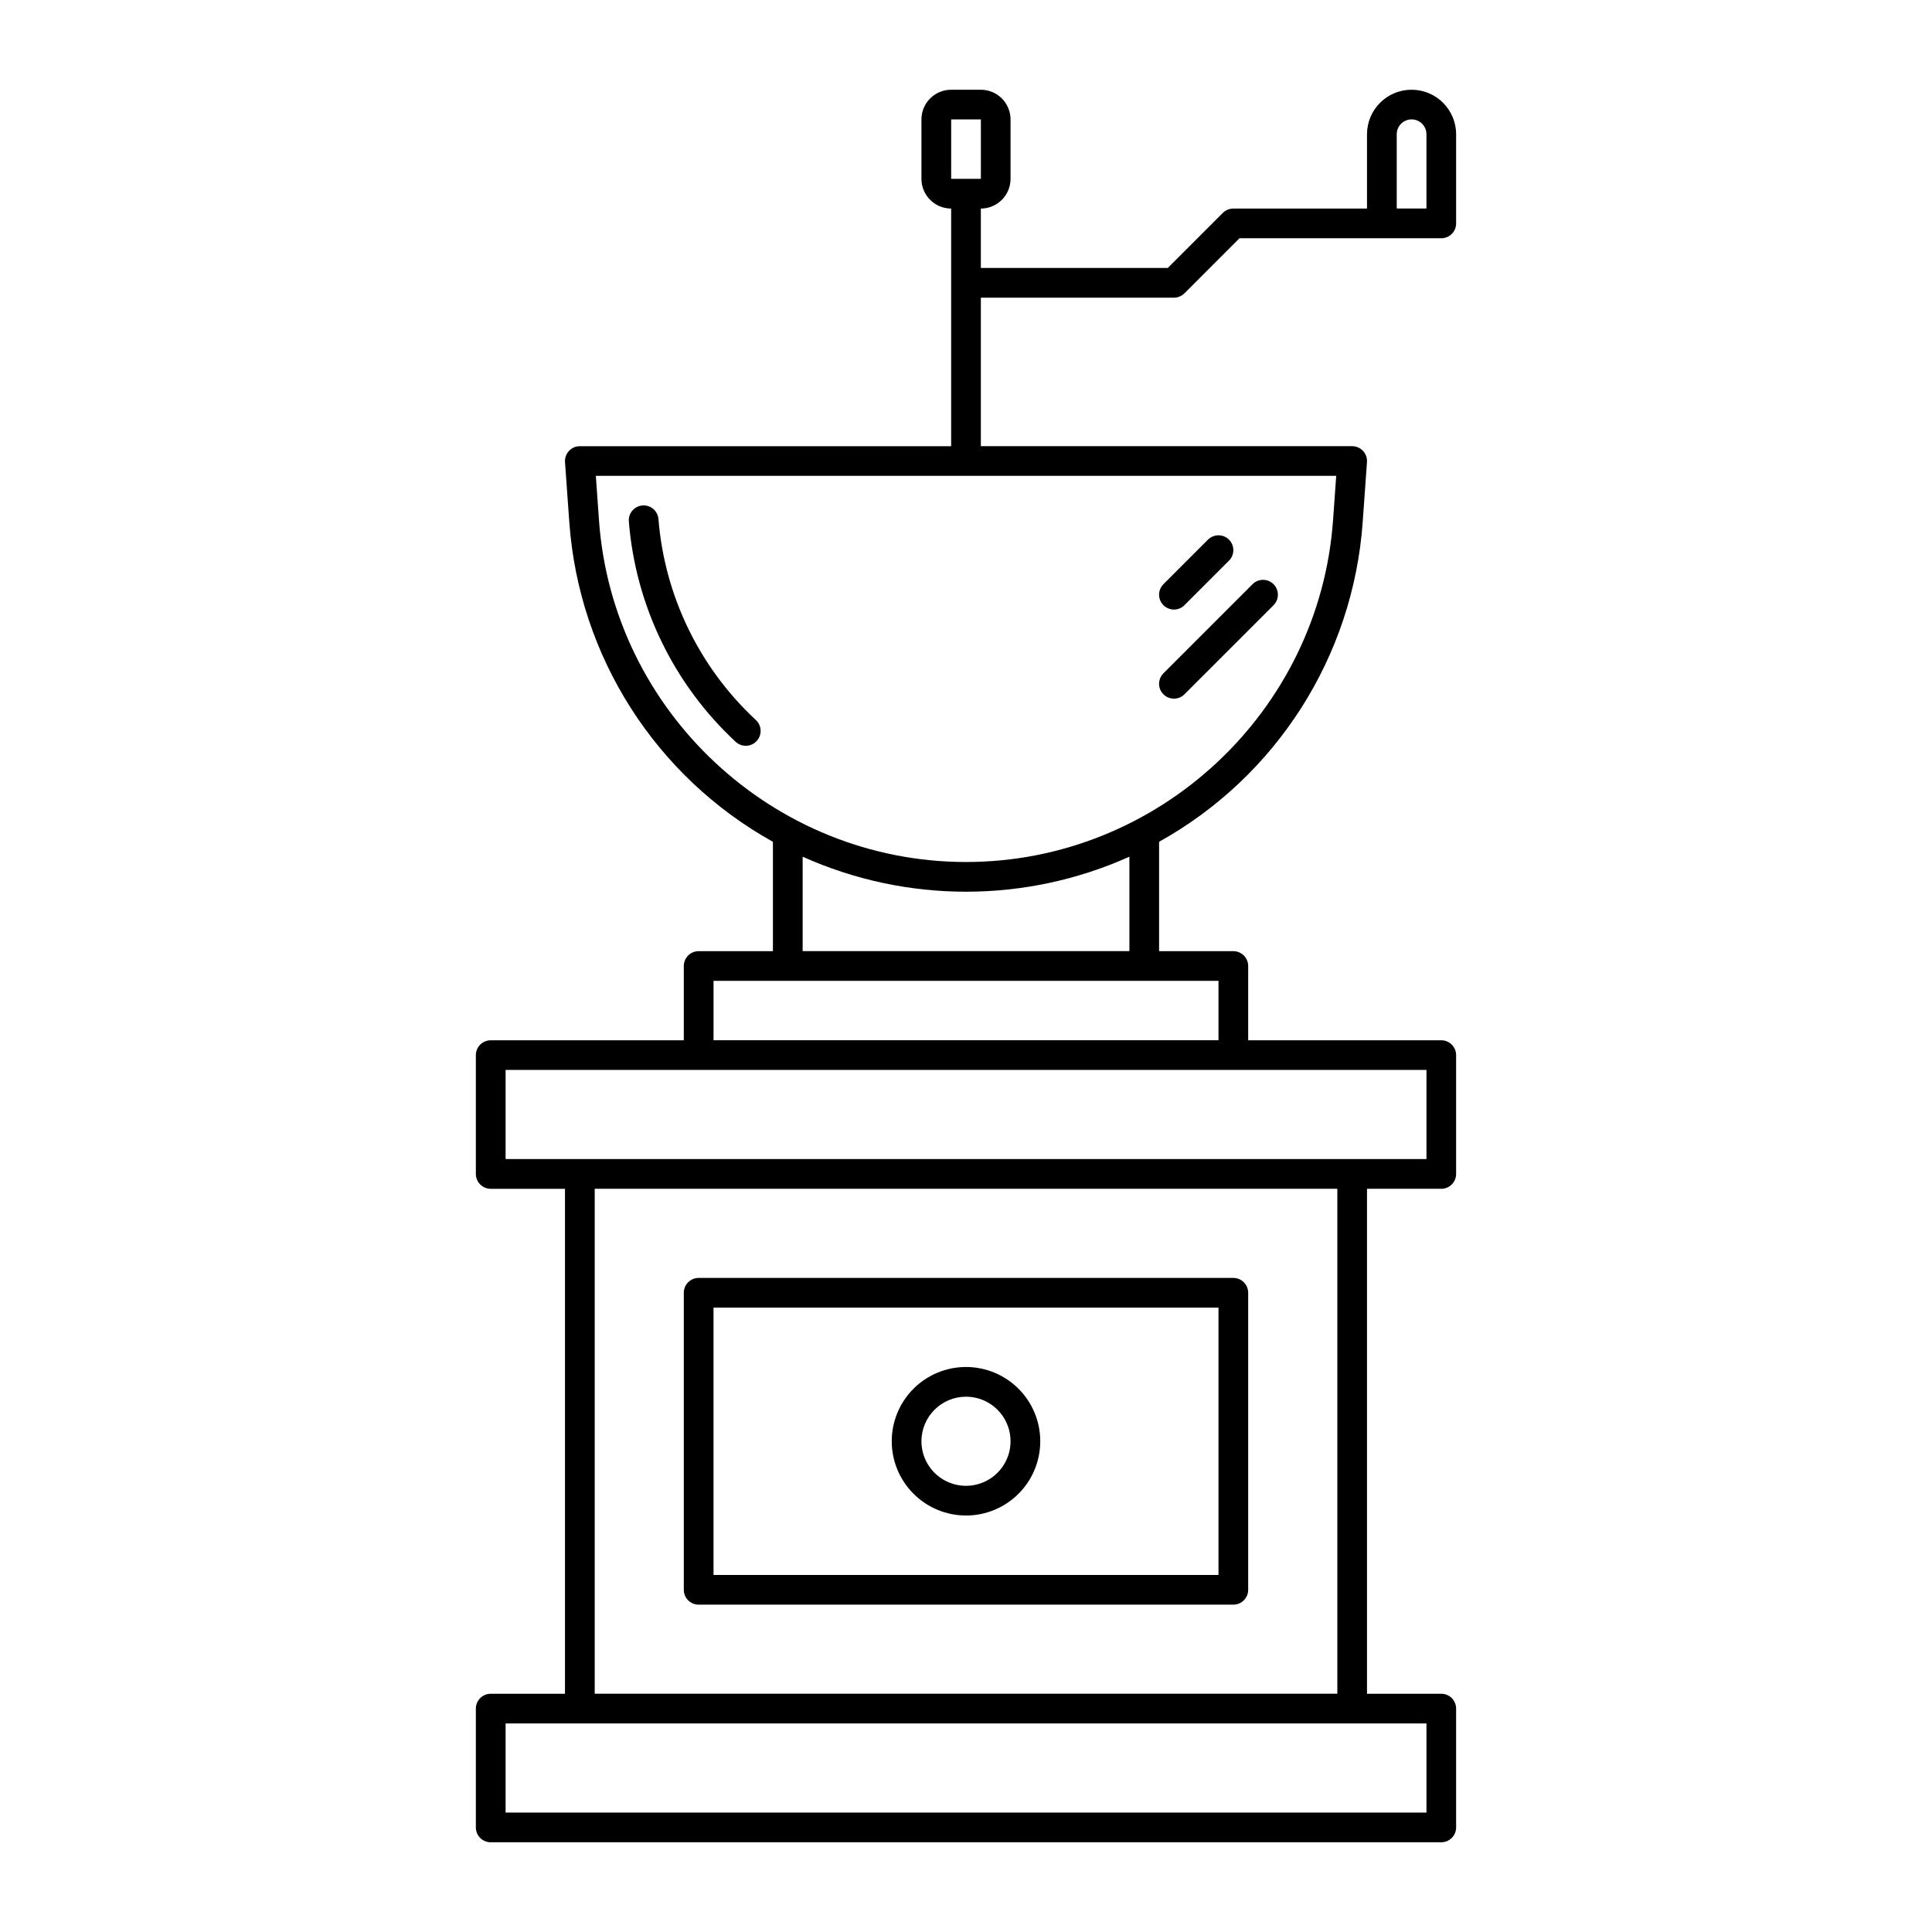
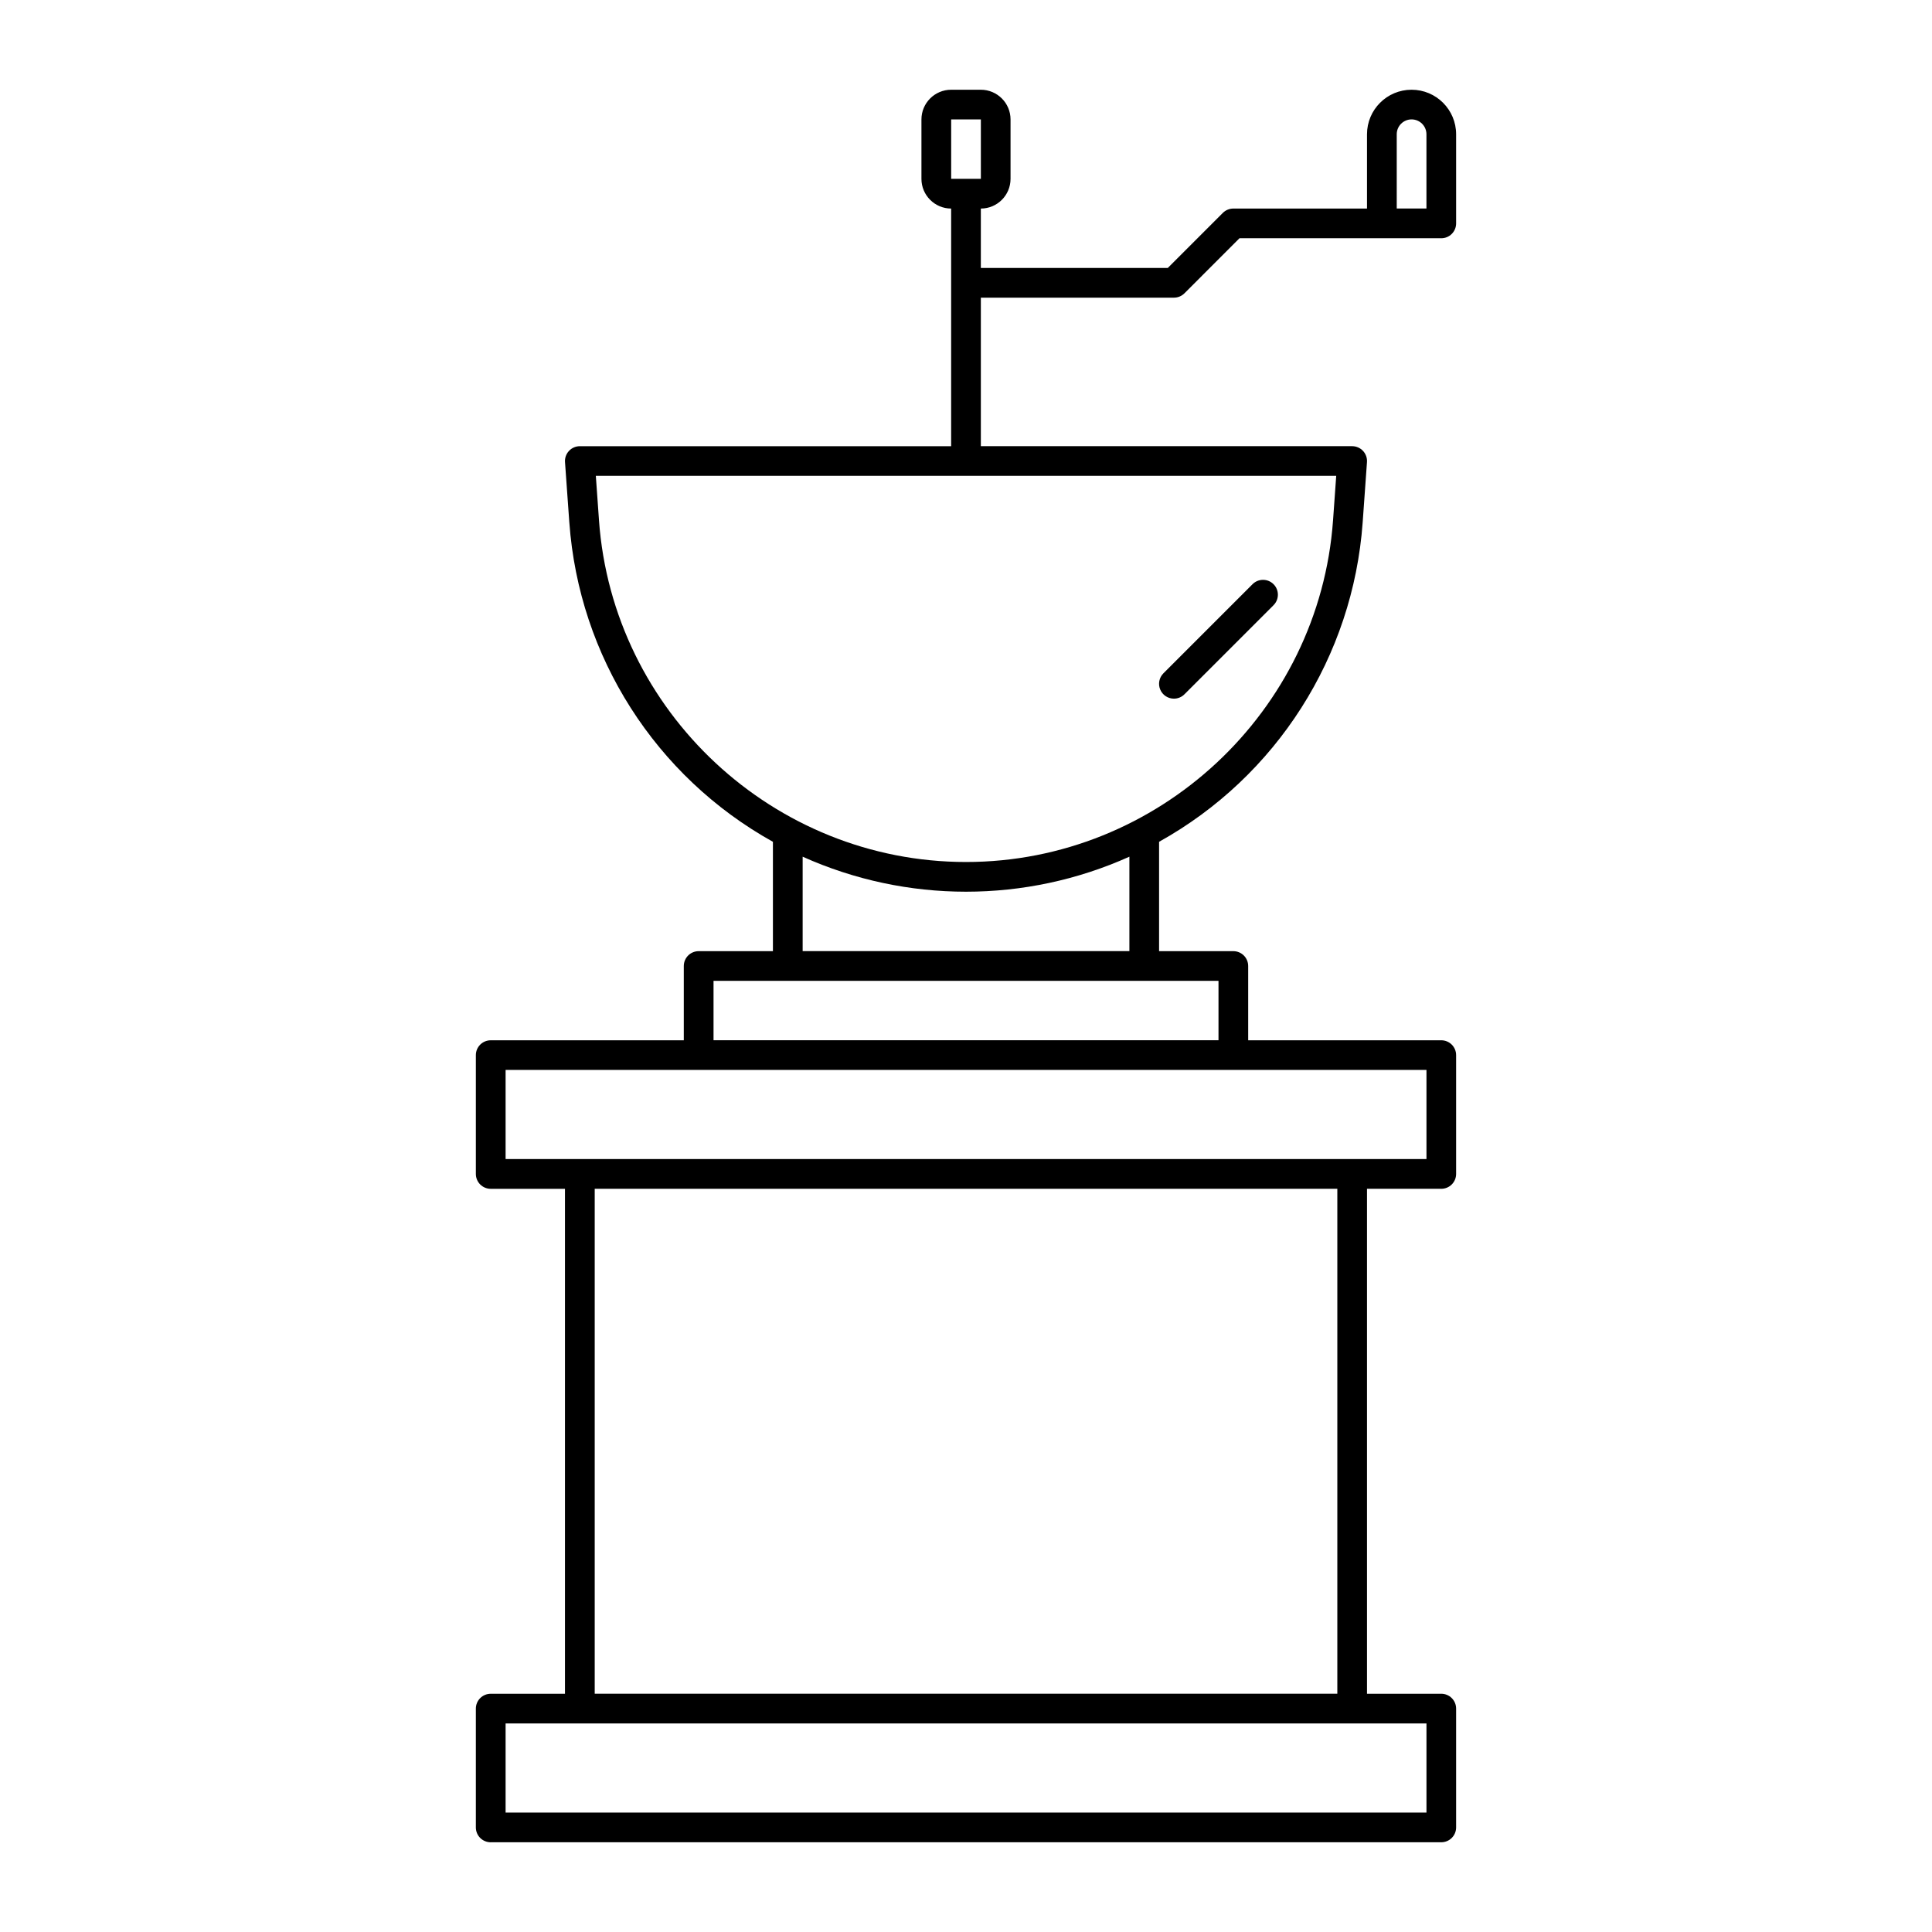
<svg xmlns="http://www.w3.org/2000/svg" fill="#000000" width="800px" height="800px" version="1.1" viewBox="144 144 512 512">
  <g>
    <path d="m274.05 632.22h251.9c1.047 0 2.047-0.414 2.785-1.152 0.738-0.738 1.152-1.738 1.152-2.781v-31.488c0-1.047-0.414-2.047-1.152-2.785s-1.738-1.152-2.785-1.152h-19.68v-133.82h19.68c1.047 0 2.047-0.414 2.785-1.152s1.152-1.738 1.152-2.785v-31.488c0-1.043-0.414-2.043-1.152-2.781s-1.738-1.152-2.785-1.152h-51.168v-19.68c0-1.047-0.414-2.047-1.152-2.785-0.738-0.738-1.738-1.152-2.781-1.152h-19.68v-28.984c31.113-17.301 51.402-49.129 53.953-84.641l1.141-15.984c0.078-1.09-0.301-2.16-1.047-2.961-0.742-0.801-1.789-1.254-2.879-1.254h-98.402v-39.359h51.168c1.043 0 2.047-0.414 2.785-1.152l14.59-14.594h53.473c1.047 0 2.047-0.414 2.785-1.152s1.152-1.738 1.152-2.781v-23.617c0-6.523-5.285-11.809-11.809-11.809-6.519 0-11.809 5.285-11.809 11.809v19.68h-35.422c-1.043 0-2.047 0.414-2.785 1.152l-14.59 14.594h-49.539v-15.746c4.348-0.004 7.867-3.527 7.871-7.871v-15.746c-0.004-4.344-3.523-7.867-7.871-7.871h-7.871c-4.344 0.004-7.867 3.527-7.871 7.871v15.746c0.004 4.344 3.527 7.867 7.871 7.871v62.977h-98.398c-1.094 0-2.137 0.453-2.883 1.254-0.746 0.801-1.125 1.871-1.047 2.961l1.141 15.984h0.004c2.551 35.512 22.84 67.34 53.953 84.641v28.984h-19.684c-2.172 0-3.934 1.762-3.934 3.938v19.68h-51.168c-2.176 0-3.938 1.762-3.938 3.934v31.488c0 1.047 0.414 2.047 1.152 2.785s1.742 1.152 2.785 1.152h19.68v133.82h-19.68c-2.176 0-3.938 1.762-3.938 3.938v31.488c0 1.043 0.414 2.043 1.152 2.781 0.738 0.738 1.742 1.152 2.785 1.152zm240.1-452.64c0-2.176 1.762-3.938 3.934-3.938 2.176 0 3.938 1.762 3.938 3.938v19.68h-7.871zm-118.08-3.938h7.871v15.742h-7.871zm-93.332 106.23-0.836-11.77h196.21l-0.84 11.77c-3.625 50.785-46.352 90.566-97.266 90.566-50.918 0-93.645-39.781-97.27-90.566zm53.973 89.16c27.539 12.371 59.055 12.371 86.59 0v25.023h-86.59zm-23.617 32.895h133.82v15.742l-133.82 0.004zm-55.105 23.617h244.04v23.617h-244.04zm23.617 31.488h196.8v133.82h-196.8zm-23.617 141.7h244.04v23.617h-244.04z" />
-     <path d="m470.85 482.66h-141.7c-2.172 0-3.934 1.762-3.934 3.934v78.723c0 1.043 0.414 2.043 1.152 2.781 0.738 0.738 1.738 1.152 2.781 1.152h141.7c1.043 0 2.043-0.414 2.781-1.152 0.738-0.738 1.152-1.738 1.152-2.781v-78.723c0-1.043-0.414-2.043-1.152-2.781-0.738-0.738-1.738-1.152-2.781-1.152zm-3.938 78.719h-133.82v-70.848h133.82z" />
-     <path d="m400 545.63c5.219 0 10.223-2.074 13.914-5.766 3.691-3.691 5.766-8.695 5.766-13.918 0-5.219-2.074-10.223-5.766-13.914-3.691-3.691-8.695-5.766-13.914-5.766-5.223 0-10.227 2.074-13.918 5.766-3.691 3.691-5.762 8.695-5.762 13.914 0.004 5.219 2.078 10.223 5.769 13.91 3.688 3.691 8.691 5.766 13.91 5.773zm0-31.488c4.773 0 9.078 2.875 10.906 7.289 1.828 4.41 0.82 9.488-2.559 12.867-3.375 3.375-8.457 4.387-12.867 2.559-4.414-1.828-7.289-6.133-7.289-10.91 0.008-6.516 5.289-11.801 11.809-11.805z" />
-     <path d="m318.5 281.6c-0.074-1.047-0.566-2.023-1.363-2.711-0.797-0.684-1.836-1.023-2.883-0.938-1.051 0.086-2.019 0.586-2.695 1.395-0.68 0.805-1.004 1.848-0.906 2.894 1.801 22.281 11.883 43.082 28.258 58.301 0.762 0.73 1.781 1.125 2.836 1.098 1.055-0.031 2.055-0.48 2.773-1.254 0.719-0.773 1.098-1.801 1.051-2.856-0.043-1.055-0.512-2.043-1.297-2.75-14.934-13.883-24.133-32.855-25.773-53.18z" />
-     <path d="m455.1 305.54c1.047 0 2.047-0.414 2.785-1.152l11.809-11.809c1.535-1.539 1.535-4.031 0-5.566-1.539-1.539-4.031-1.539-5.566 0l-11.809 11.809c-1.125 1.125-1.465 2.816-0.855 4.289 0.609 1.469 2.047 2.43 3.637 2.43z" />
    <path d="m455.1 329.15c1.047 0.004 2.047-0.41 2.785-1.152l23.617-23.617-0.004 0.004c1.539-1.539 1.539-4.031 0.004-5.566-1.539-1.539-4.031-1.539-5.566 0l-23.617 23.617v-0.004c-1.125 1.125-1.465 2.82-0.855 4.289 0.609 1.473 2.047 2.43 3.637 2.43z" />
  </g>
</svg>